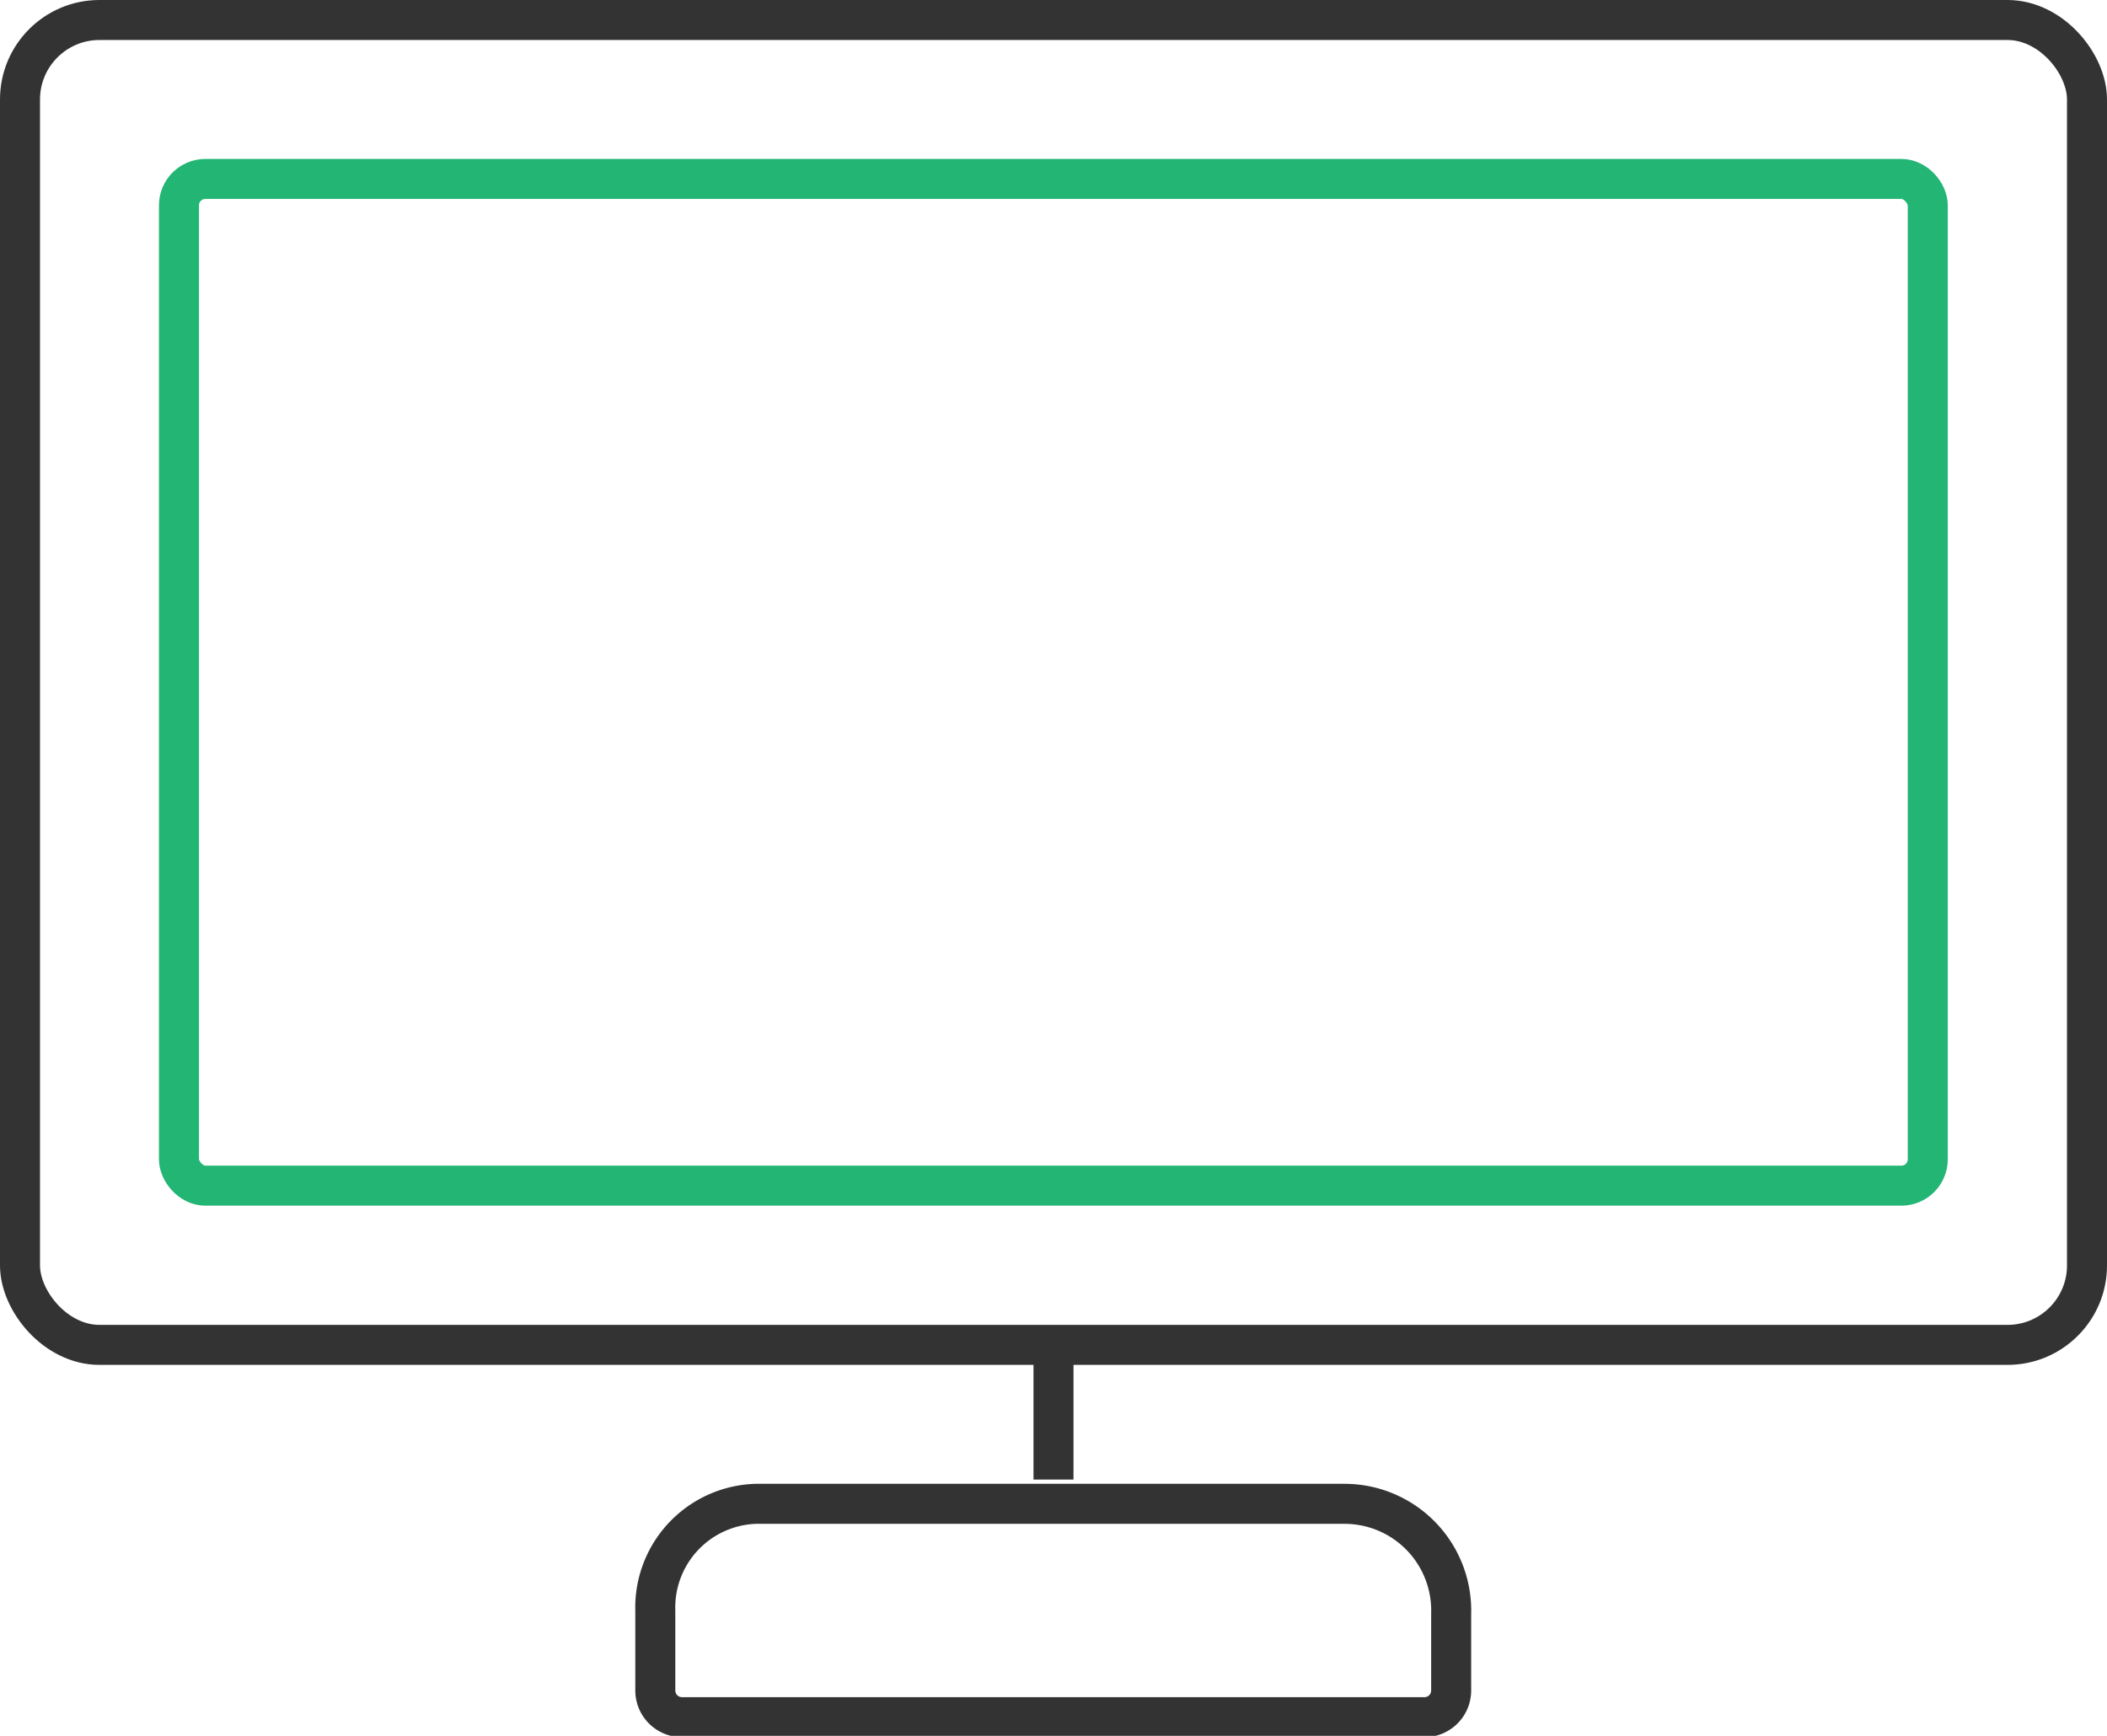
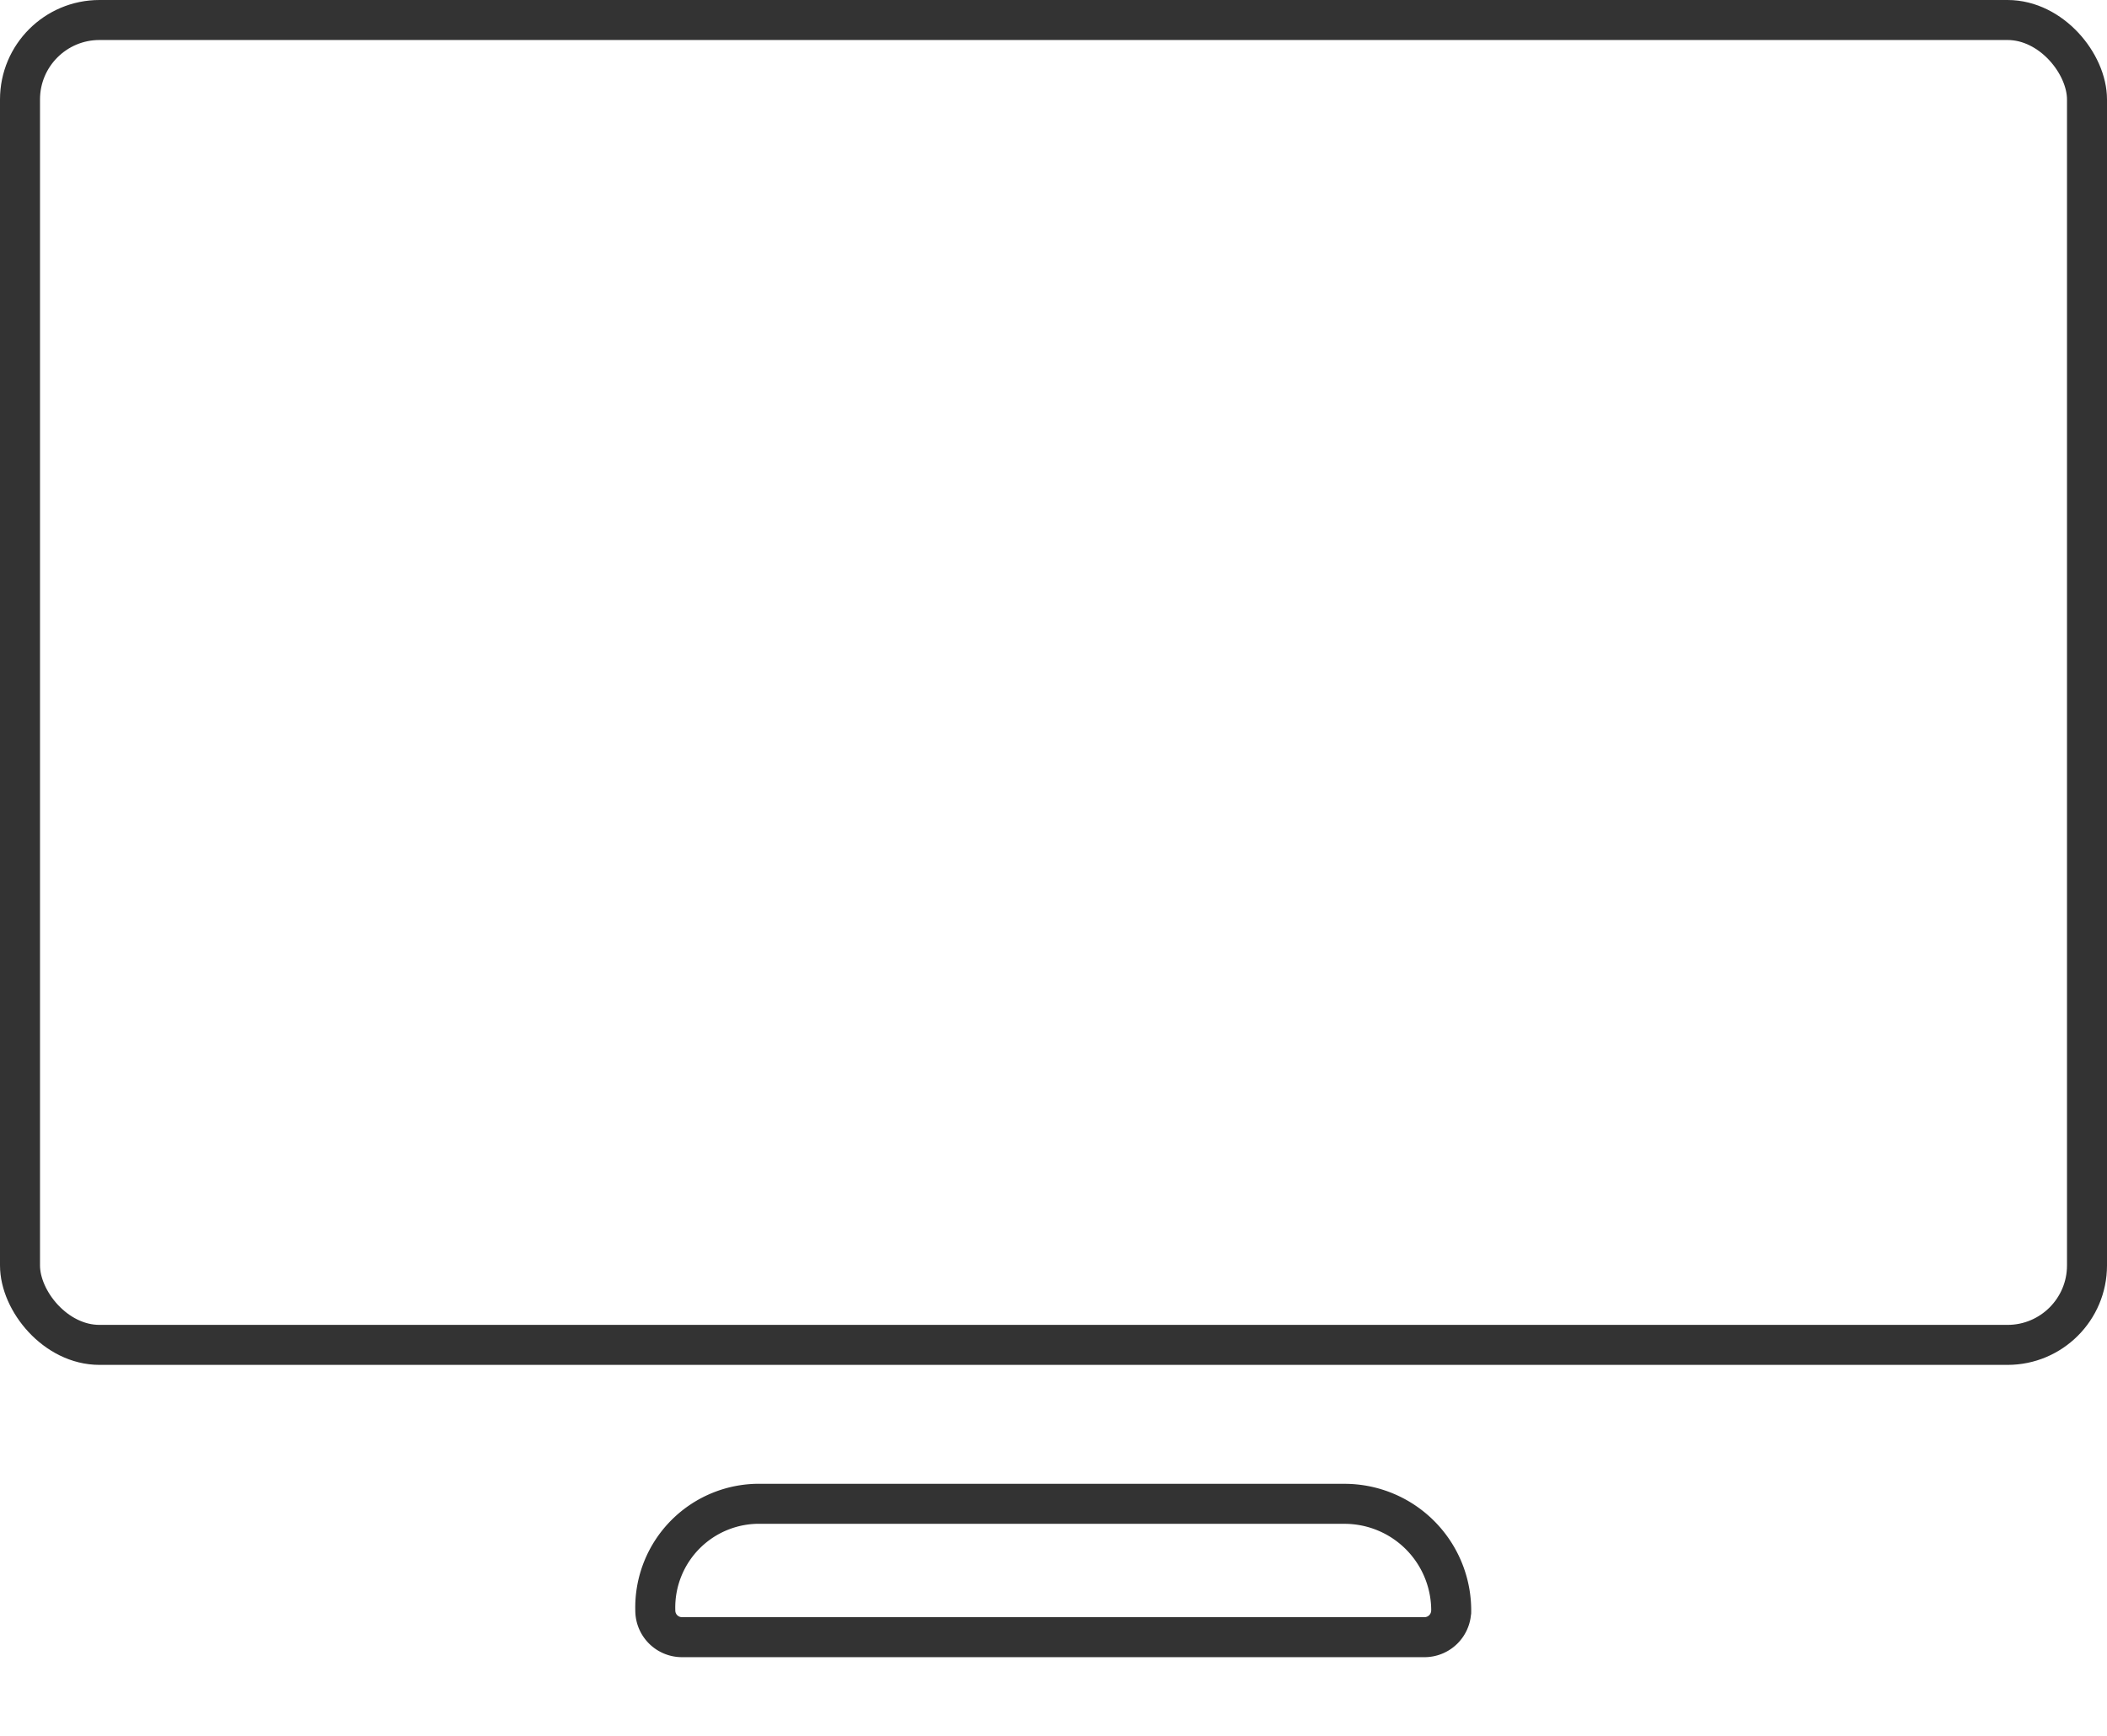
<svg xmlns="http://www.w3.org/2000/svg" viewBox="0 0 79 65.09">
  <defs>
    <style>.cls-1,.cls-2{fill:none;stroke-miterlimit:10;stroke-width:1.5px;}.cls-1{stroke:#333;}.cls-2{stroke:#22b573;}</style>
  </defs>
  <title>icon-pc</title>
  <g id="レイヤー_2" data-name="レイヤー 2">
    <g id="レイヤー_1-2" data-name="レイヤー 1">
      <rect class="cls-1" x="0.75" y="0.75" width="77.5" height="49.68" rx="2.98" />
-       <rect class="cls-2" x="6.71" y="6.71" width="65.57" height="37.75" rx="0.99" />
-       <path class="cls-1" d="M28.57,56.39a3.89,3.89,0,0,0-4,4v3a1,1,0,0,0,1,1H53.41a1,1,0,0,0,1-1V60.51a4,4,0,0,0-4-4.12Z" />
-       <line class="cls-1" x1="39.5" y1="50.7" x2="39.5" y2="55.48" />
+       <path class="cls-1" d="M28.57,56.39a3.89,3.89,0,0,0-4,4a1,1,0,0,0,1,1H53.41a1,1,0,0,0,1-1V60.51a4,4,0,0,0-4-4.12Z" />
    </g>
  </g>
</svg>